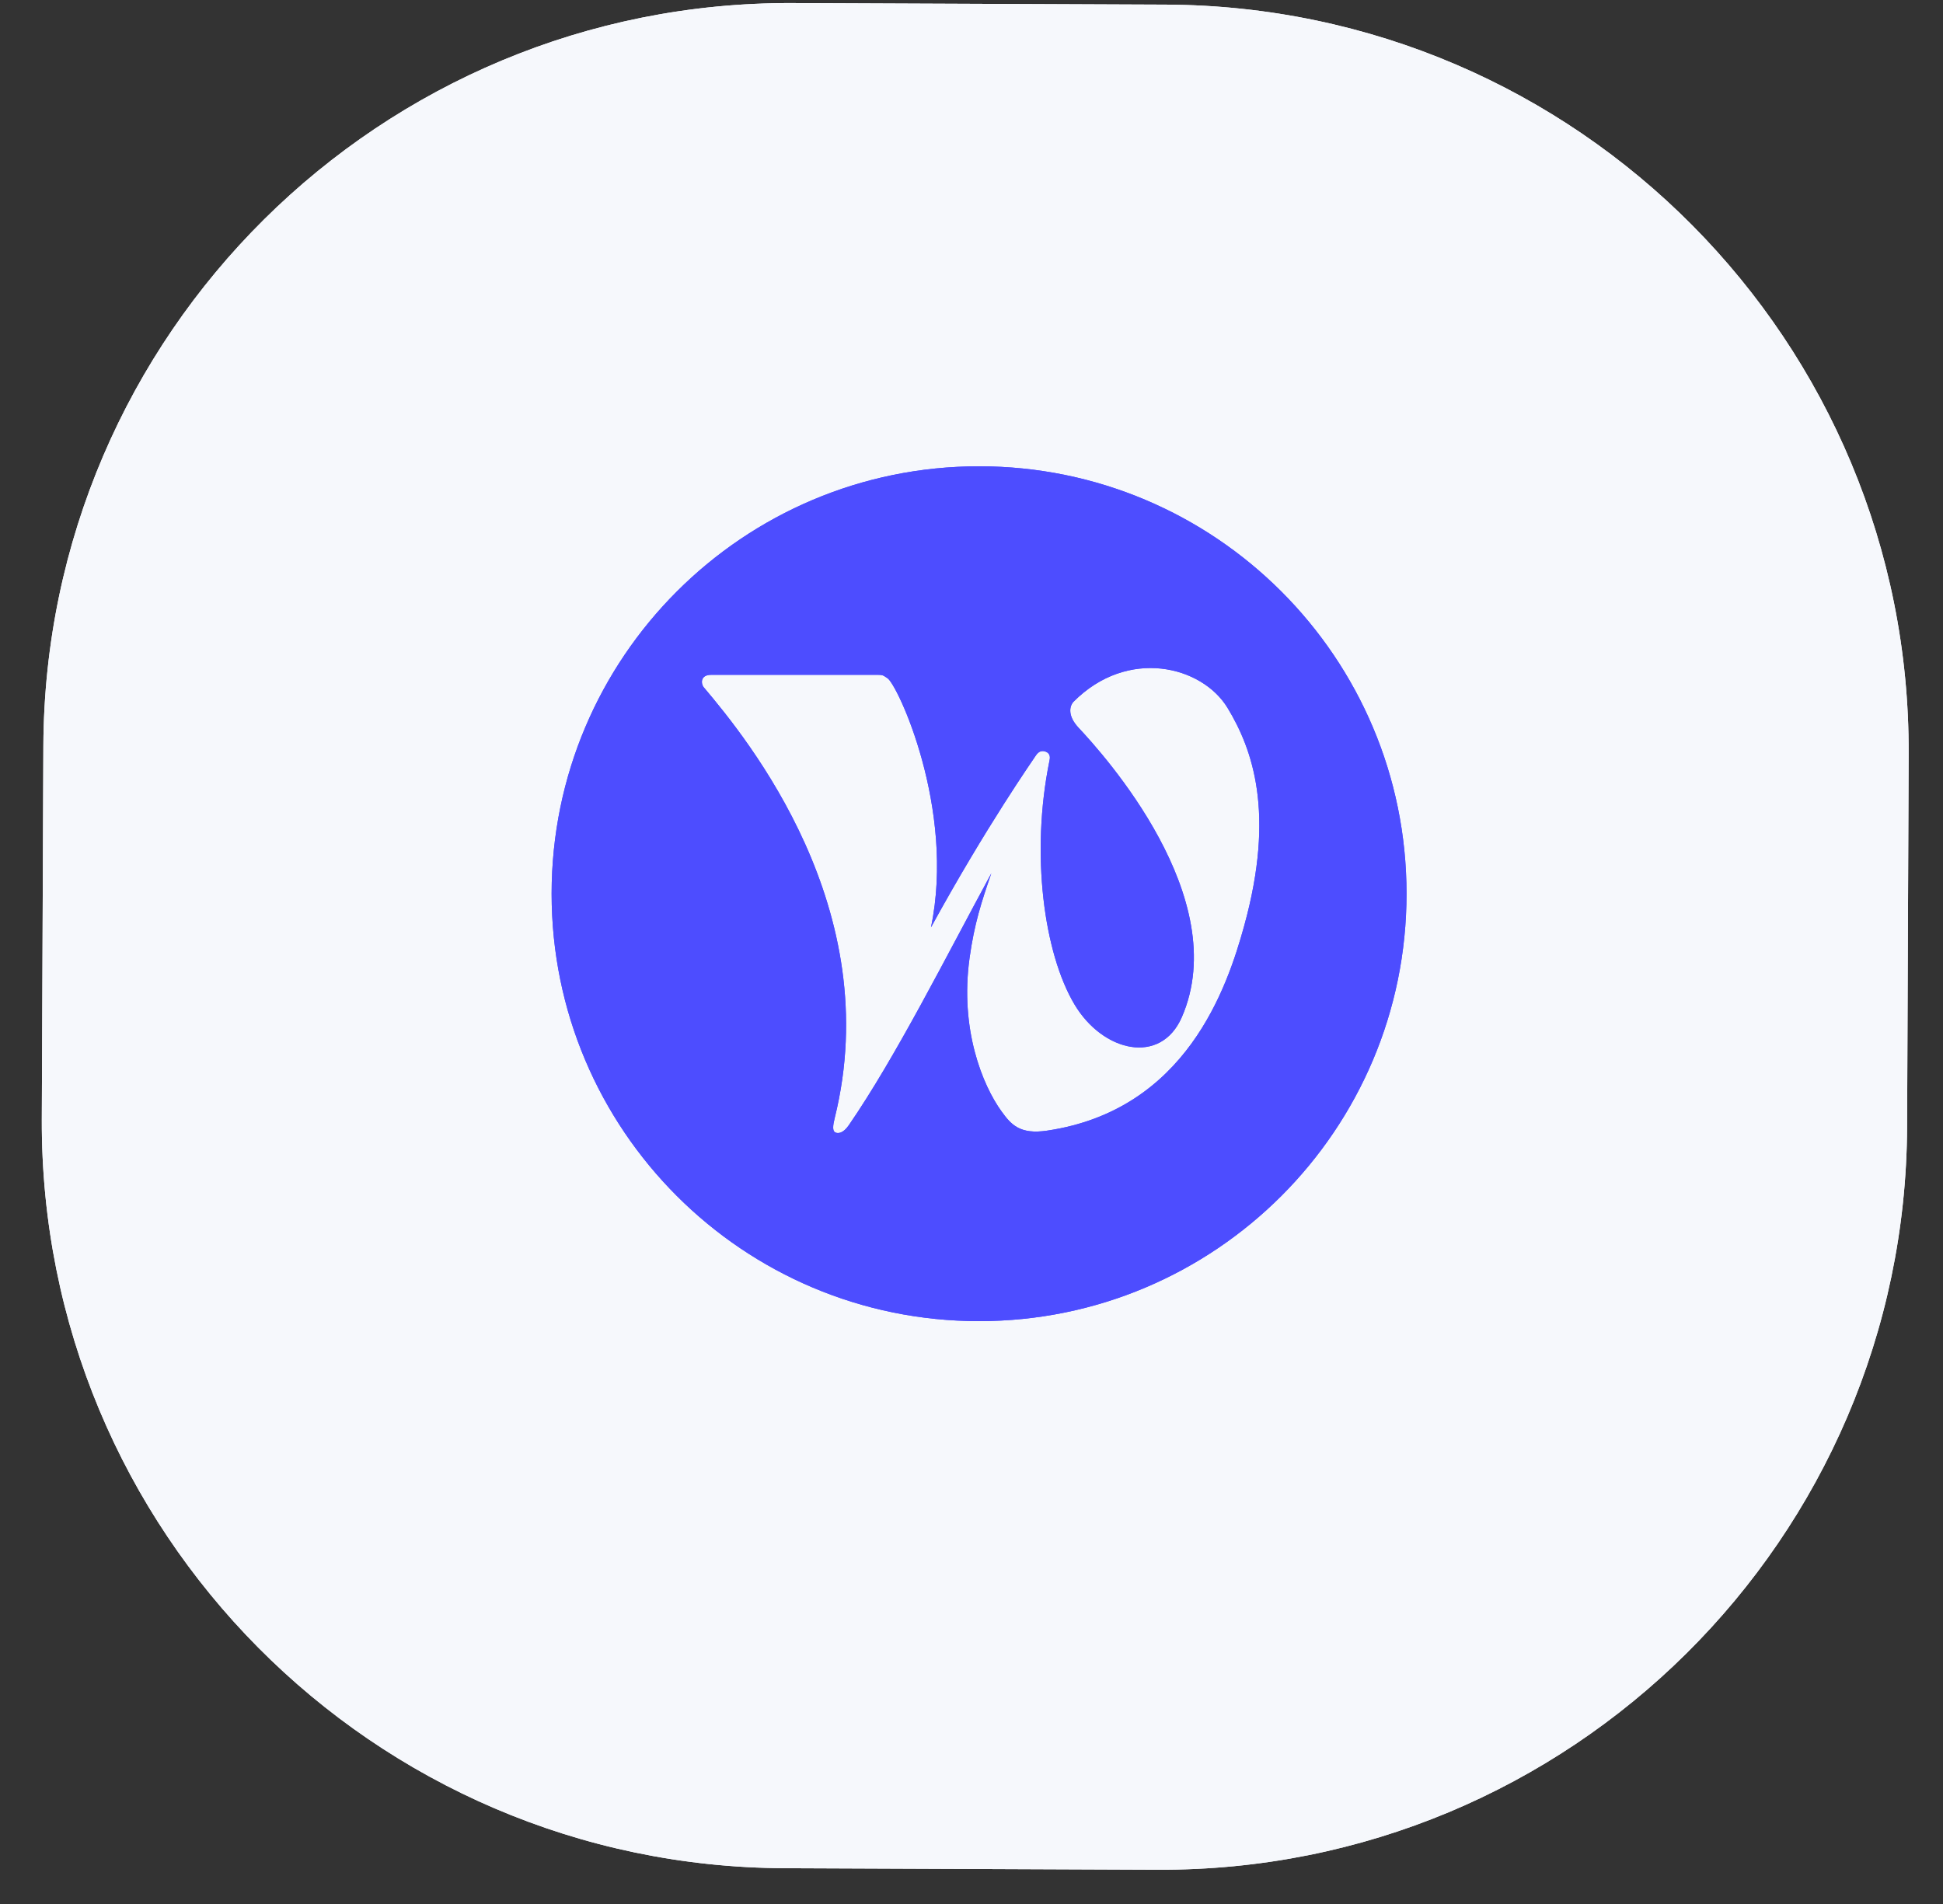
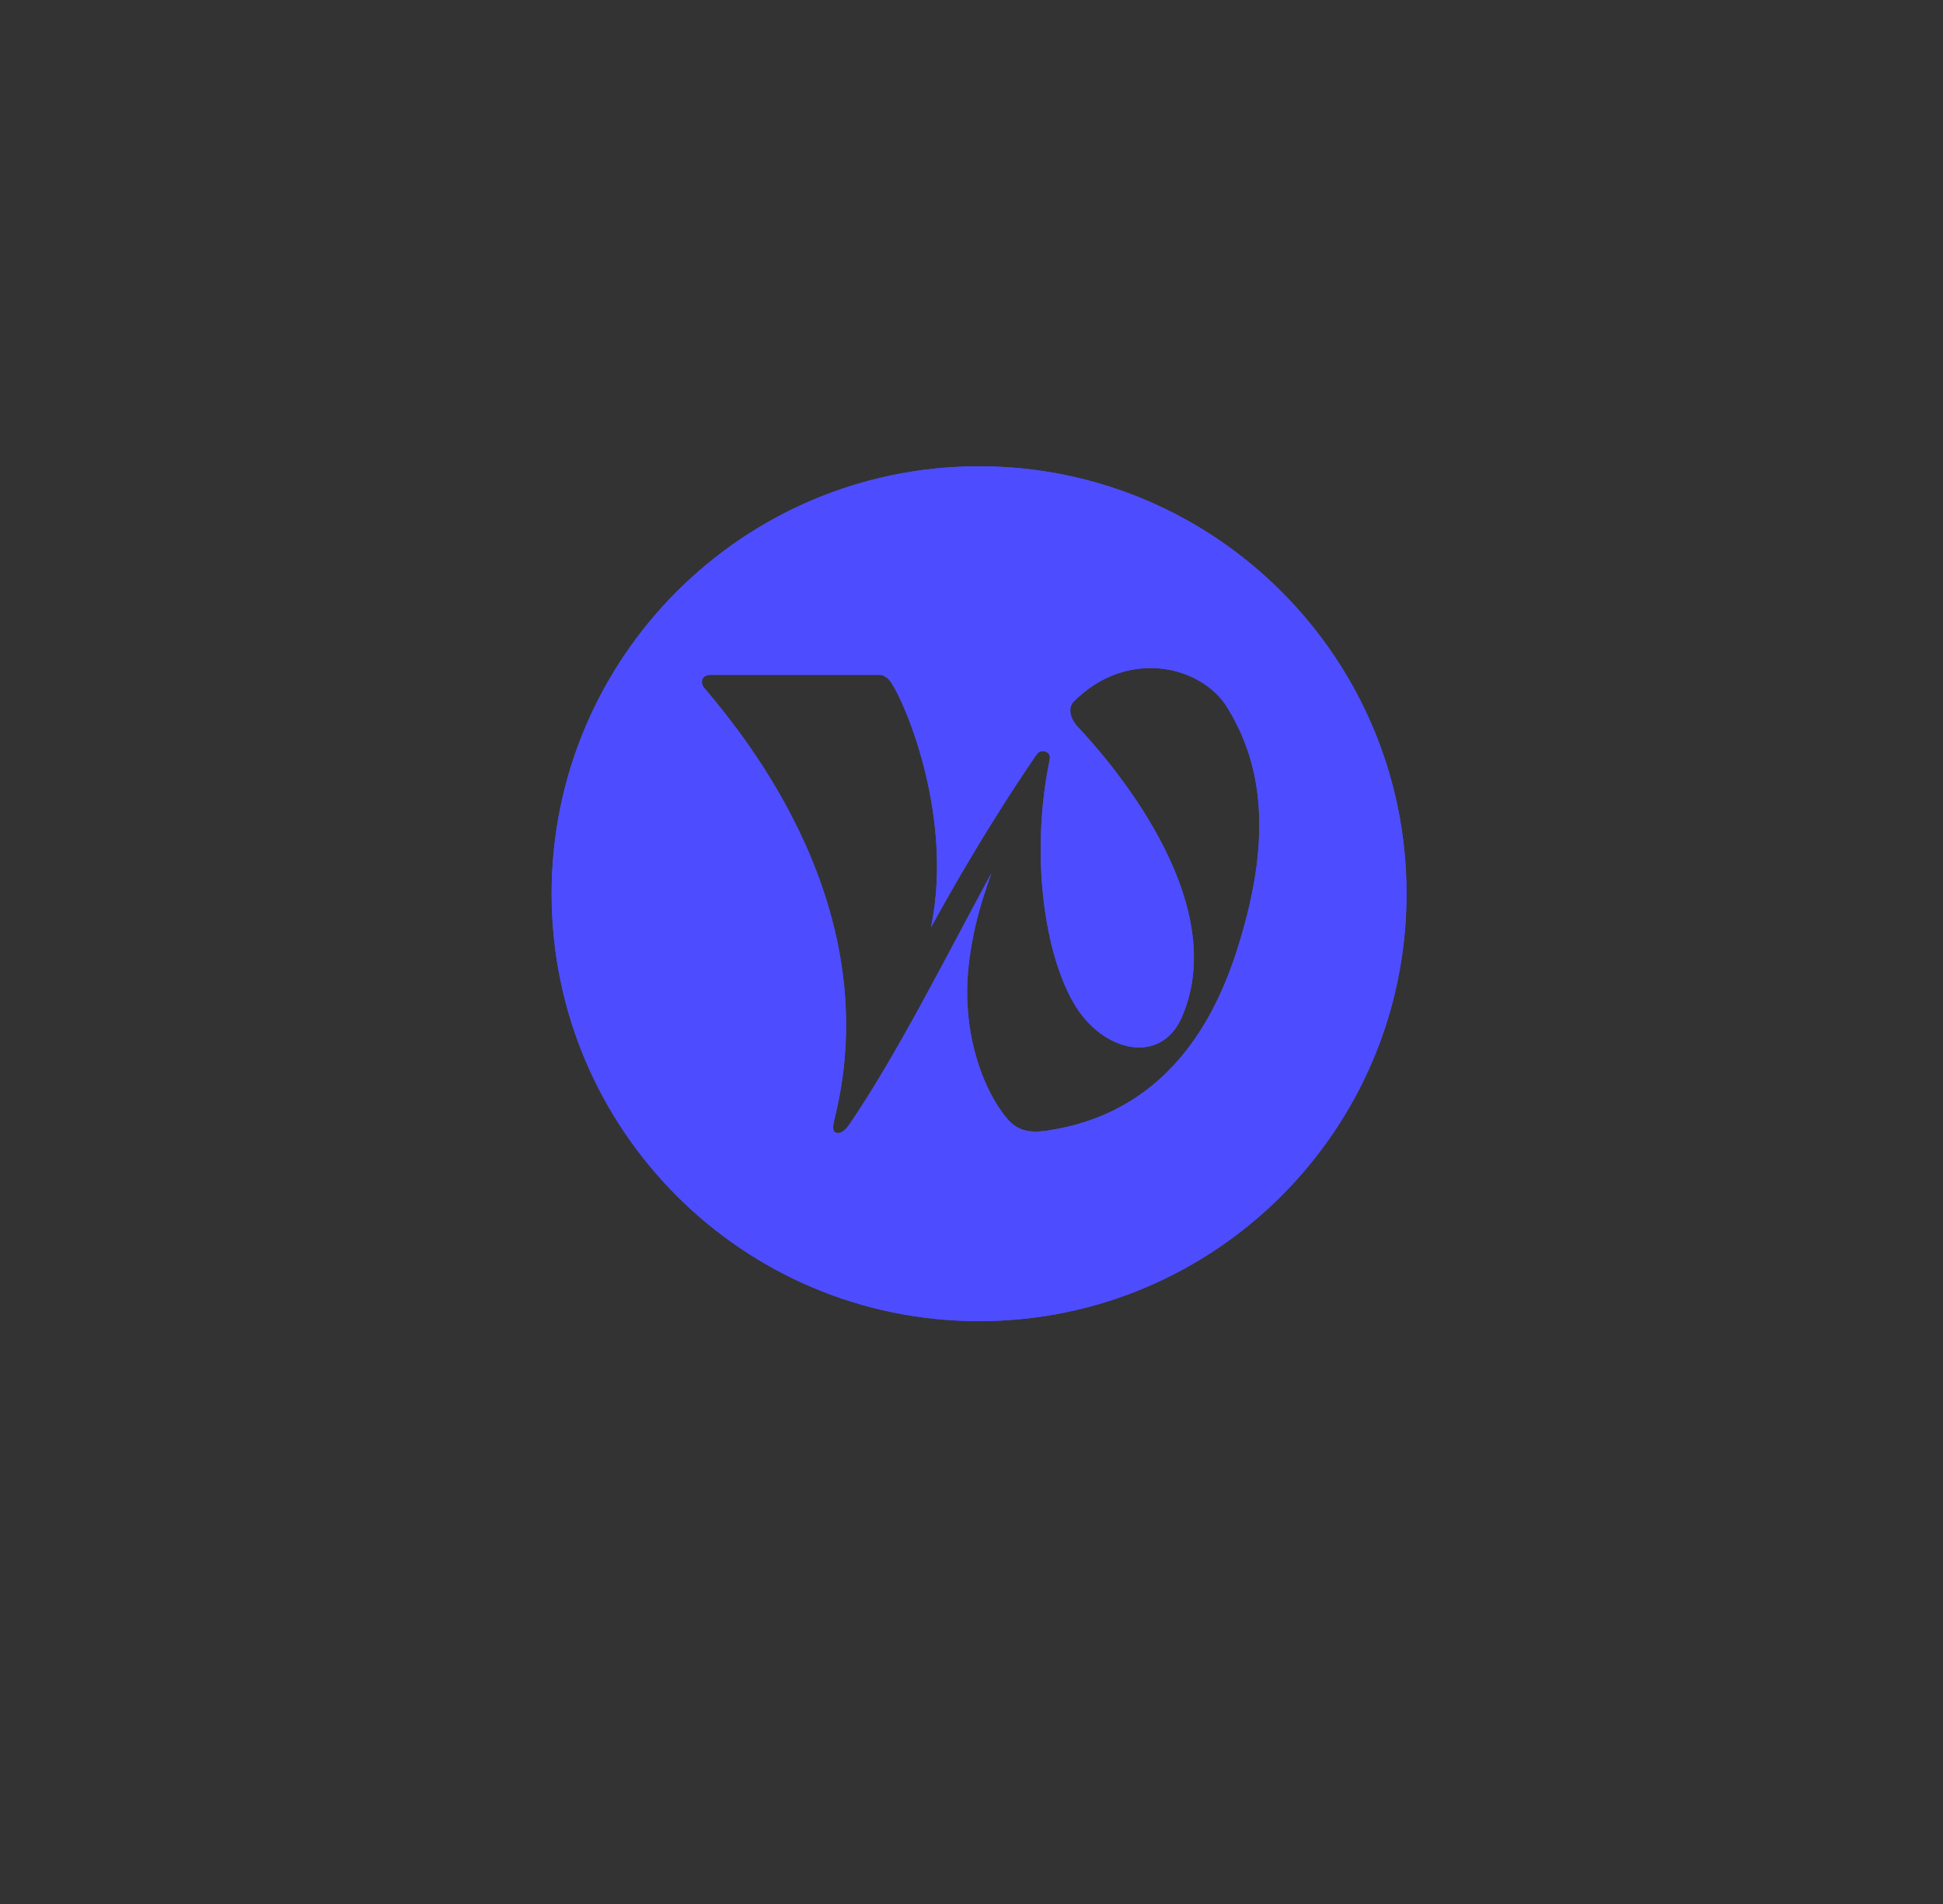
<svg xmlns="http://www.w3.org/2000/svg" width="50" height="49" viewBox="0 0 50 49" fill="none">
  <rect x="0" y="0" width="50" height="49" fill="#333333" stroke="none" />
-   <path d="M1.116 19.2C1.16 8.596 9.791 0.035 20.395 0.079L29.995 0.119C40.599 0.163 49.159 8.794 49.116 19.398L49.076 28.998C49.032 39.602 40.401 48.162 29.797 48.118L20.197 48.079C9.593 48.035 1.033 39.404 1.076 28.8L1.116 19.2Z" fill="#F6F8FC" />
-   <path d="M1.116 19.2C1.16 8.596 9.791 0.035 20.395 0.079L29.995 0.119C40.599 0.163 49.159 8.794 49.116 19.398L49.076 28.998C49.032 39.602 40.401 48.162 29.797 48.118L20.197 48.079C9.593 48.035 1.033 39.404 1.076 28.8L1.116 19.2Z" fill="#F6F8FC" />
  <path fill-rule="evenodd" clip-rule="evenodd" d="M36.195 23C36.195 29.075 31.271 34 25.195 34C19.12 34 14.195 29.075 14.195 23C14.195 16.925 19.12 12 25.195 12C31.271 12 36.195 16.925 36.195 23ZM21.479 28.777C21.432 28.966 21.419 29.101 21.491 29.141C21.568 29.184 21.703 29.16 21.841 28.96C23.056 27.194 24.339 24.632 25.51 22.475C25.252 23.223 25.073 23.776 24.951 24.648C24.694 26.49 25.286 27.929 25.773 28.602C26.021 28.946 26.247 29.202 26.948 29.097C30.52 28.566 31.578 25.422 32.017 23.827C32.82 20.92 32.232 19.28 31.591 18.221C30.932 17.133 29.017 16.657 27.623 18.062C27.545 18.143 27.442 18.391 27.752 18.725C28.401 19.416 31.745 23.117 30.412 26.178C29.871 27.421 28.38 27.077 27.649 25.847C26.867 24.532 26.515 21.982 27.007 19.574C27.019 19.515 27.042 19.394 26.909 19.344C26.824 19.312 26.733 19.319 26.645 19.459C26.61 19.517 25.382 21.262 23.957 23.867C24.595 20.816 23.088 17.591 22.832 17.45C22.76 17.41 22.748 17.367 22.601 17.367H18.298C18.008 17.367 18.033 17.615 18.125 17.705C19.226 19.013 22.816 23.391 21.479 28.777Z" fill="#4D4DFF" />
  <path fill-rule="evenodd" clip-rule="evenodd" d="M36.195 23C36.195 29.075 31.271 34 25.195 34C19.12 34 14.195 29.075 14.195 23C14.195 16.925 19.12 12 25.195 12C31.271 12 36.195 16.925 36.195 23ZM21.479 28.777C21.432 28.966 21.419 29.101 21.491 29.141C21.568 29.184 21.703 29.16 21.841 28.96C23.056 27.194 24.339 24.632 25.51 22.475C25.252 23.223 25.073 23.776 24.951 24.648C24.694 26.49 25.286 27.929 25.773 28.602C26.021 28.946 26.247 29.202 26.948 29.097C30.52 28.566 31.578 25.422 32.017 23.827C32.82 20.92 32.232 19.28 31.591 18.221C30.932 17.133 29.017 16.657 27.623 18.062C27.545 18.143 27.442 18.391 27.752 18.725C28.401 19.416 31.745 23.117 30.412 26.178C29.871 27.421 28.38 27.077 27.649 25.847C26.867 24.532 26.515 21.982 27.007 19.574C27.019 19.515 27.042 19.394 26.909 19.344C26.824 19.312 26.733 19.319 26.645 19.459C26.61 19.517 25.382 21.262 23.957 23.867C24.595 20.816 23.088 17.591 22.832 17.45C22.76 17.41 22.748 17.367 22.601 17.367H18.298C18.008 17.367 18.033 17.615 18.125 17.705C19.226 19.013 22.816 23.391 21.479 28.777Z" fill="#4D4DFF" />
</svg>